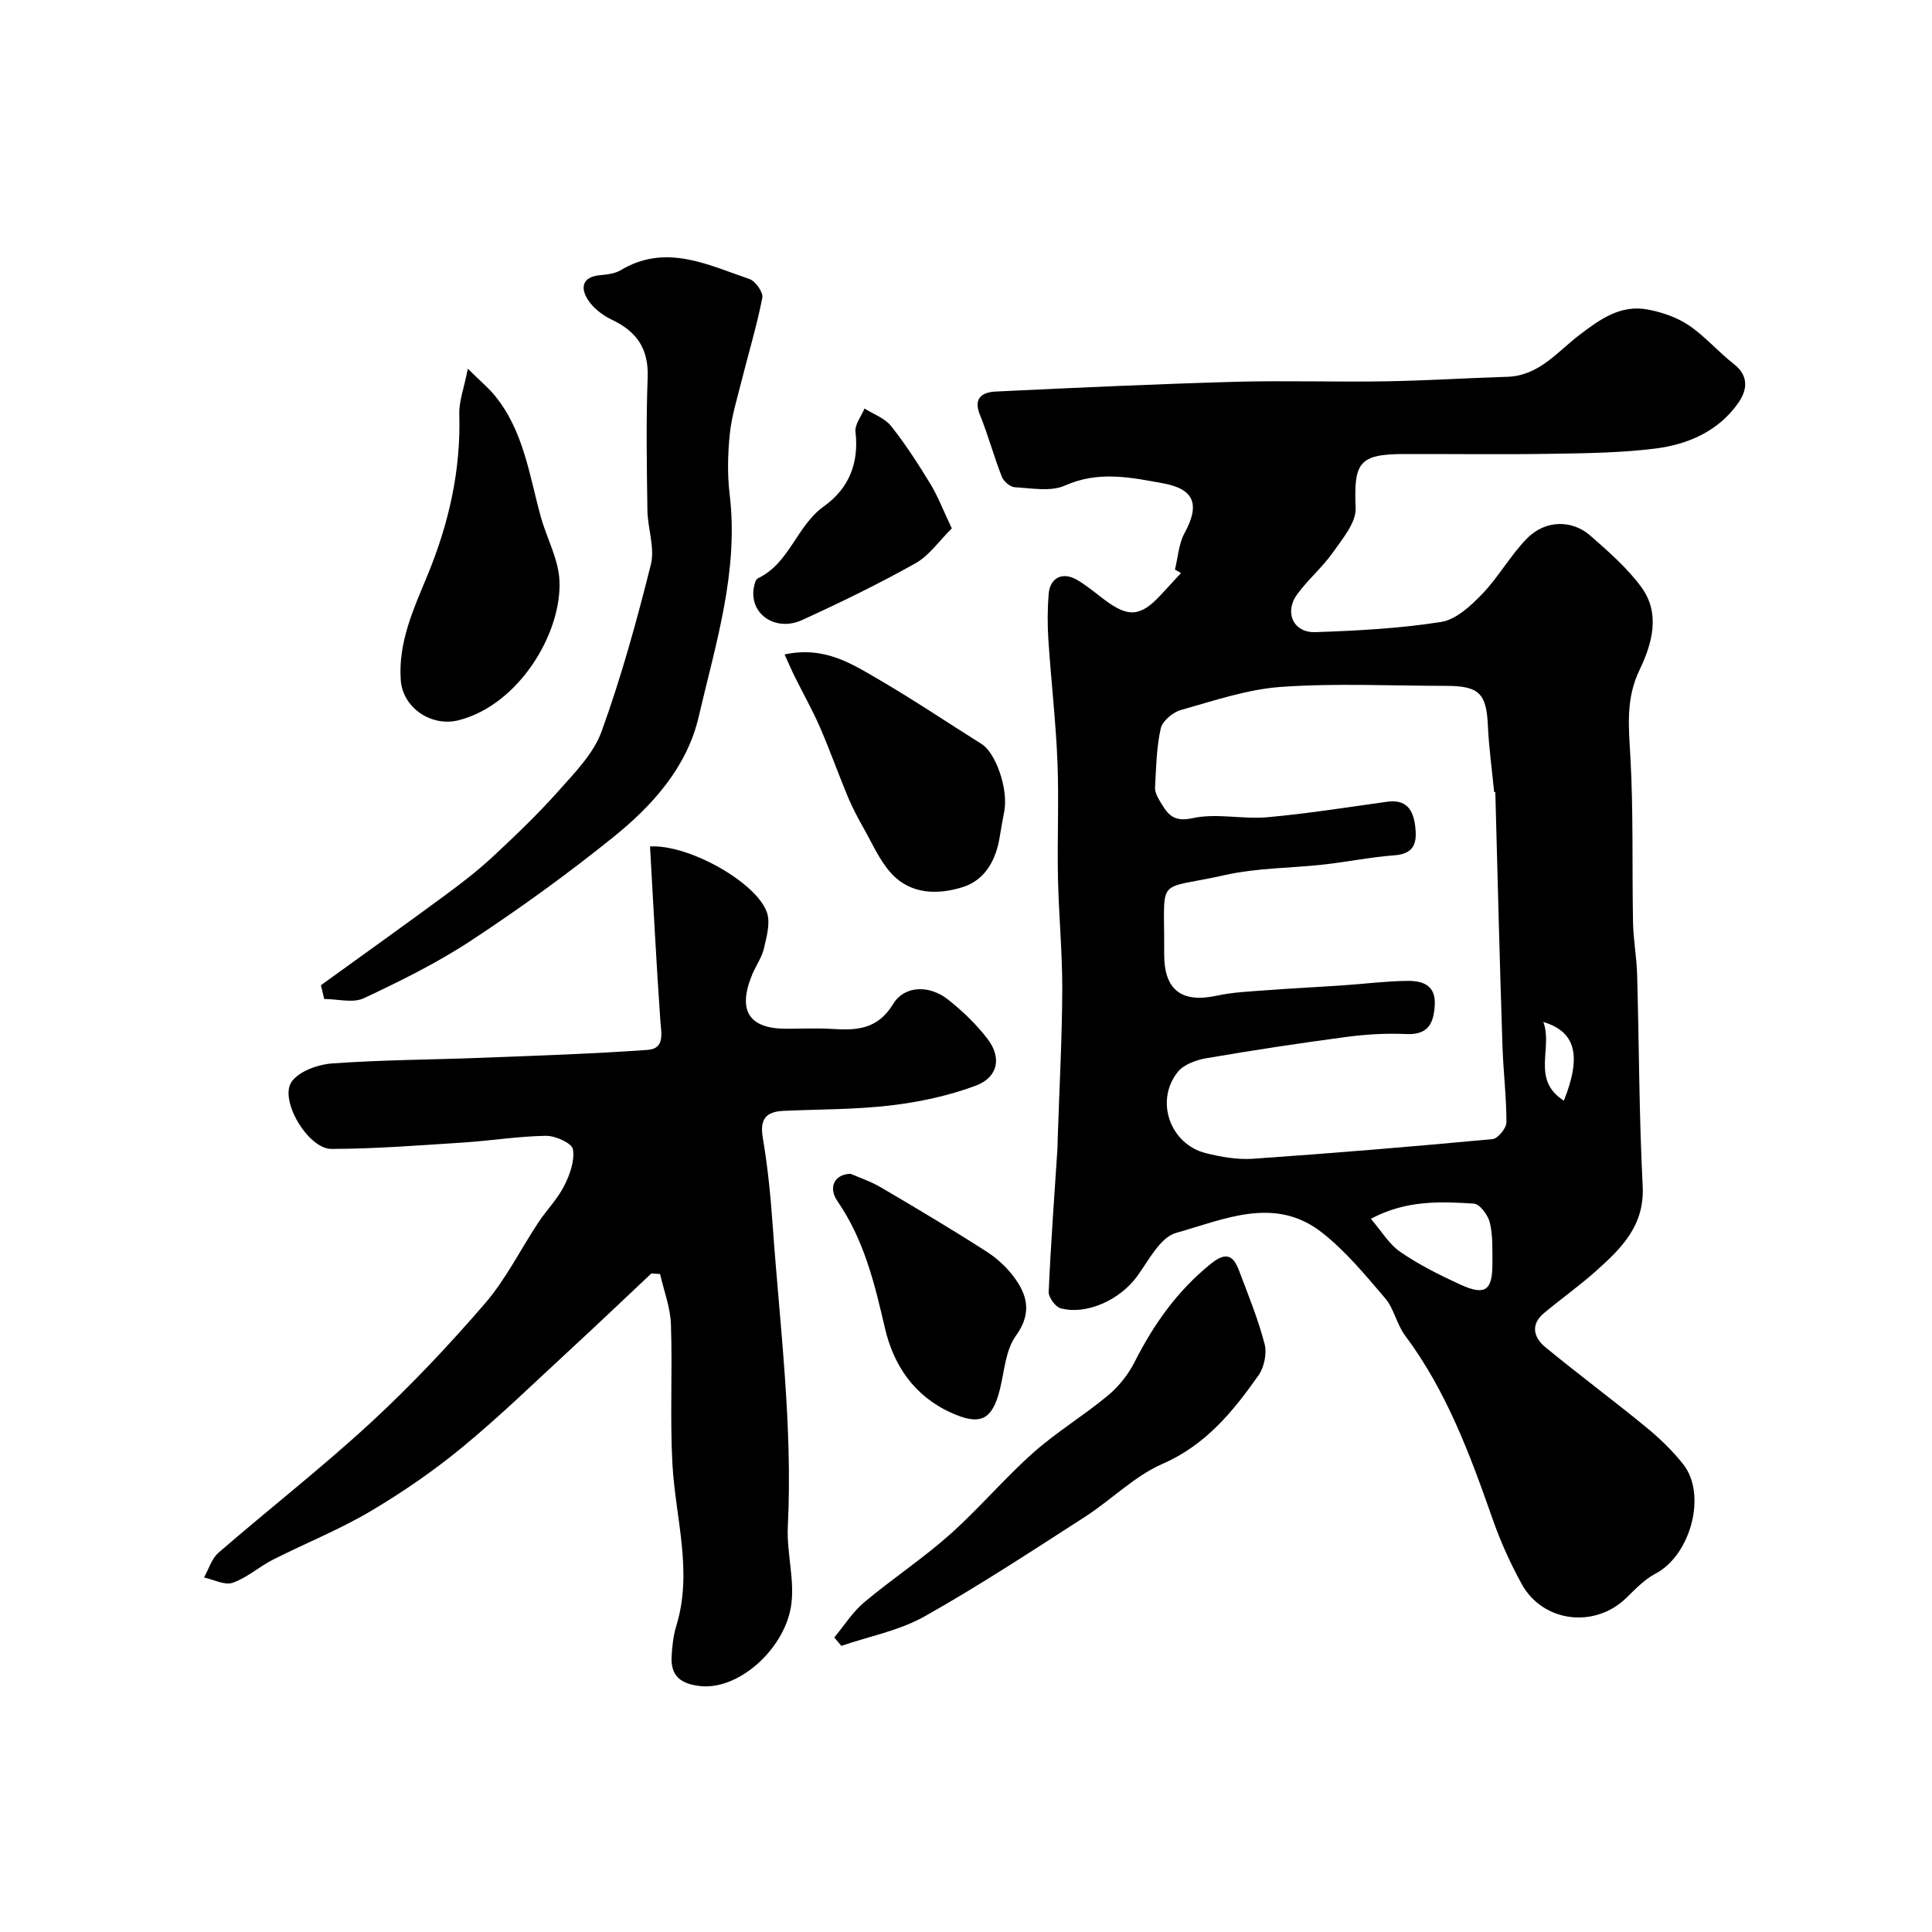
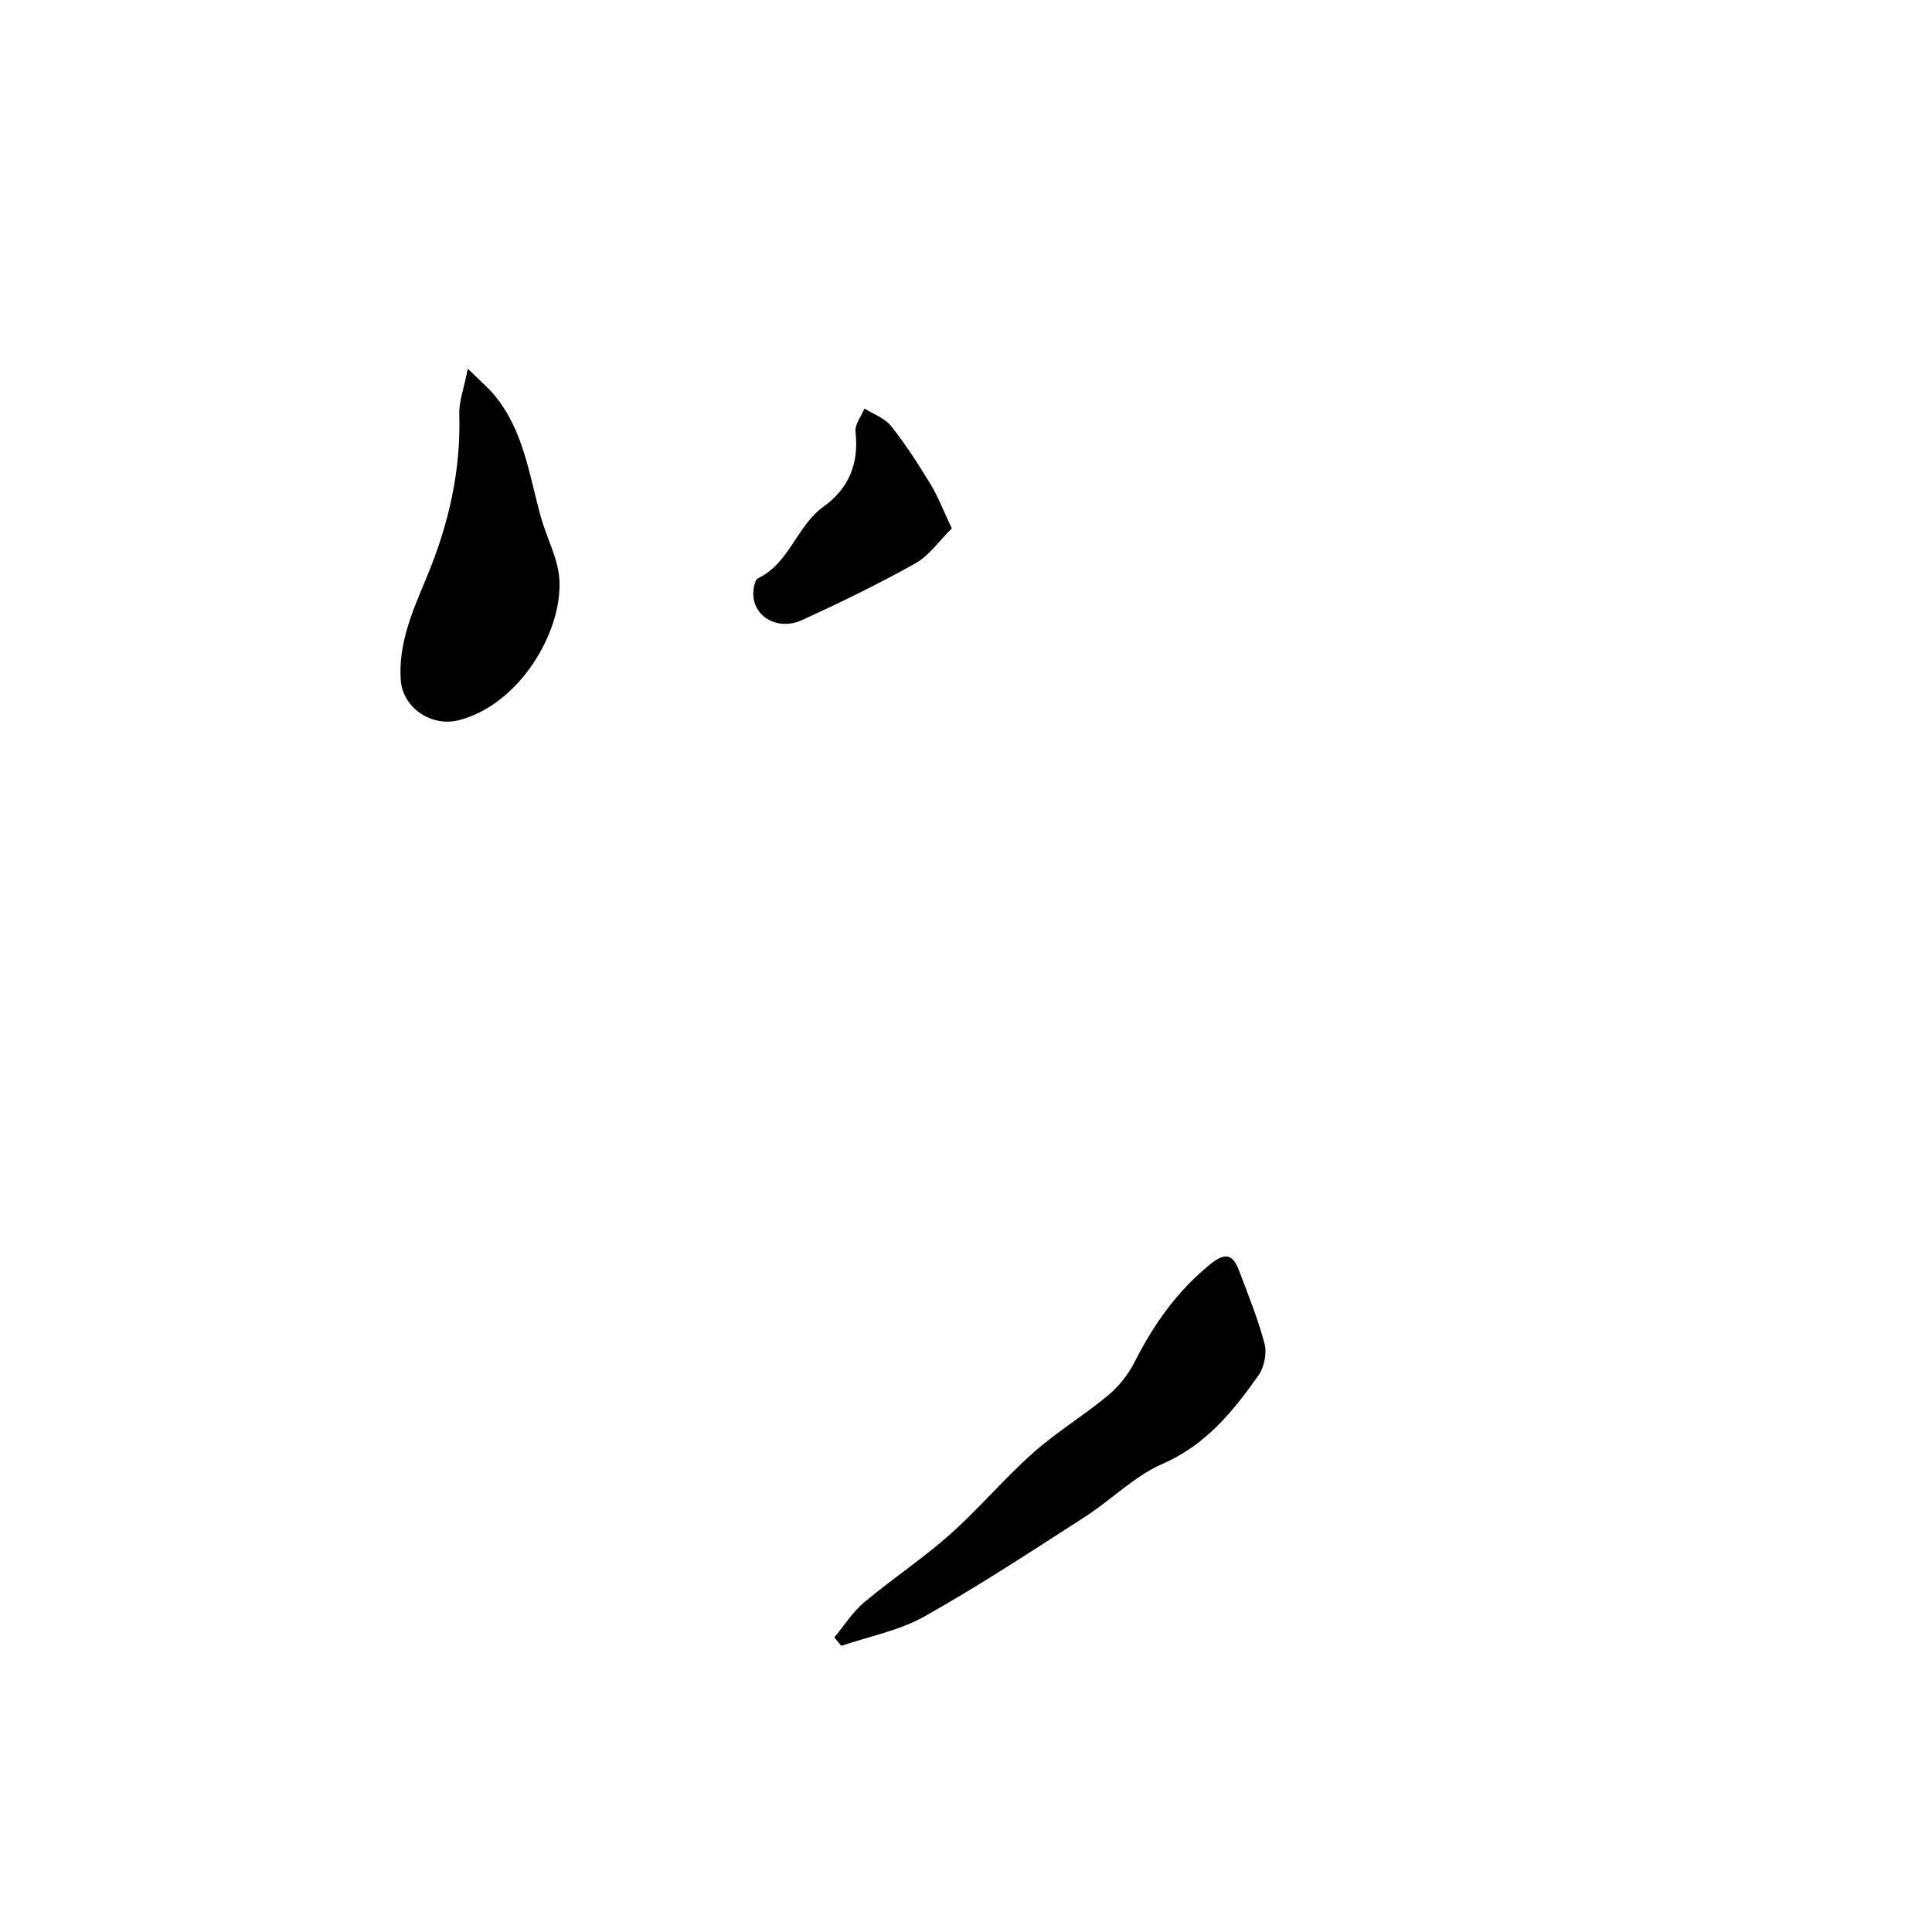
<svg xmlns="http://www.w3.org/2000/svg" enable-background="new 0 0 400 400" viewBox="0 0 400 400">
  <g fill="#000001">
-     <path d="m243.26 117.93c.63-2.54.78-5.34 1.99-7.56 3.19-5.84 2.09-9.09-4.33-10.28-6.8-1.26-13.49-2.66-20.44.44-2.94 1.31-6.89.54-10.37.35-.96-.05-2.31-1.21-2.69-2.17-1.66-4.23-2.84-8.65-4.55-12.86-1.44-3.54.64-4.65 3.23-4.78 16.52-.8 33.04-1.55 49.57-2.02 10.36-.29 20.73.07 31.1-.1 8.44-.14 16.86-.68 25.3-.94 6.56-.2 10.36-5.18 14.93-8.66 4.29-3.27 8.55-6.34 14.19-5.26 2.94.56 6.01 1.61 8.46 3.26 3.38 2.29 6.12 5.52 9.36 8.05 3.21 2.51 2.66 5.5.87 8.04-4.11 5.84-10.39 8.58-17.18 9.43-7.03.88-14.18.97-21.28 1.08-10.2.17-20.4.03-30.59.05-9.5.01-10.55 1.74-10.16 11.19.12 3.03-2.74 6.38-4.74 9.23-2.17 3.08-5.15 5.58-7.37 8.63-2.72 3.75-.78 7.99 3.78 7.83 8.7-.3 17.44-.76 26.02-2.11 3.1-.49 6.16-3.34 8.52-5.8 3.39-3.51 5.81-7.96 9.23-11.45 3.98-4.07 9.54-3.81 13.17-.61 3.74 3.29 7.6 6.65 10.53 10.63 4.05 5.49 2.21 11.82-.36 17.16-2.85 5.93-2.26 11.6-1.91 17.74.66 11.49.34 23.02.56 34.54.07 3.6.75 7.19.85 10.8.41 14.6.4 29.21 1.15 43.79.42 8.23-4.46 12.93-9.72 17.63-3.42 3.05-7.19 5.72-10.71 8.66-2.88 2.4-2.12 5.09.29 7.07 6.83 5.61 13.93 10.89 20.77 16.49 2.82 2.31 5.52 4.89 7.77 7.75 4.95 6.28 1.51 18.82-5.72 22.62-2.27 1.19-4.17 3.18-6.04 5.01-6.53 6.4-17.31 5.14-21.7-2.87-2.34-4.27-4.38-8.77-5.99-13.37-4.68-13.36-9.56-26.58-18.16-38.08-1.72-2.3-2.26-5.52-4.09-7.67-4.13-4.83-8.26-9.87-13.23-13.72-9.74-7.55-20.26-2.57-30.08.17-3.3.92-5.68 5.73-8.1 9.04-3.51 4.79-10.41 8.03-15.81 6.56-1.09-.3-2.51-2.27-2.46-3.4.43-9.88 1.17-19.74 1.81-29.61.05-.83.04-1.66.07-2.5.33-10.12.89-20.25.93-30.37.03-7.76-.73-15.53-.89-23.29-.17-8.02.22-16.06-.11-24.07-.34-8.37-1.32-16.72-1.87-25.09-.21-3.16-.2-6.36.05-9.52.27-3.44 2.91-4.71 5.92-2.93 1.96 1.16 3.74 2.64 5.56 4.03 4.98 3.78 7.52 3.6 11.69-.88 1.42-1.52 2.82-3.05 4.23-4.58-.41-.25-.83-.48-1.25-.72zm66.33 46.08c-.08-.01-.16-.02-.24-.03-.45-4.58-1.09-9.16-1.3-13.76-.3-6.64-1.8-8.22-8.7-8.22-11.36-.01-22.76-.58-34.07.21-7.02.49-13.94 2.87-20.79 4.79-1.67.47-3.83 2.27-4.17 3.81-.89 3.96-.95 8.11-1.18 12.19-.05.9.44 1.92.93 2.74 1.51 2.5 2.57 4.59 6.79 3.66 4.95-1.1 10.38.26 15.54-.2 8.3-.74 16.55-2.07 24.81-3.21 3.91-.54 5.38 1.64 5.79 5.02.4 3.27-.03 5.76-4.27 6.07-4.87.36-9.7 1.35-14.56 1.9-6.85.77-13.88.69-20.55 2.19-14.18 3.2-12.57.01-12.59 14.49v2c.01 7.35 3.67 10.06 10.92 8.48 3.34-.73 6.82-.86 10.25-1.12 5.26-.4 10.52-.65 15.79-1.01 4.43-.3 8.86-.87 13.29-.93 3.12-.04 6.01.77 5.77 4.99-.21 3.78-1.34 6.23-5.89 6.02-4.1-.19-8.28.05-12.36.59-9.7 1.29-19.38 2.76-29.02 4.41-2.11.36-4.7 1.29-5.94 2.85-4.78 5.99-1.59 14.97 5.85 16.82 3.15.78 6.51 1.37 9.71 1.15 16.55-1.15 33.1-2.52 49.62-4.07 1.1-.1 2.86-2.26 2.87-3.46.01-5.26-.65-10.52-.82-15.79-.58-17.53-1.01-35.05-1.48-52.58zm-25.77 88.33c2.19 2.53 3.76 5.25 6.11 6.86 3.83 2.64 8.07 4.76 12.31 6.71 5.26 2.42 6.78 1.33 6.75-4.43-.02-2.8.11-5.69-.54-8.36-.37-1.54-2.07-3.84-3.29-3.92-7-.46-14.08-.74-21.34 3.14zm39.96-24.46c3.7-9.26 2.48-14.28-4.25-16.29 2.03 5.42-2.59 11.94 4.25 16.29z" />
-     <path d="m134.58 175.25c8.04-.46 22.05 7.46 24.2 13.65.75 2.15-.04 4.99-.6 7.4-.43 1.88-1.63 3.56-2.4 5.37-3.15 7.49-.78 11.32 6.98 11.32 3.17 0 6.34-.16 9.5.04 5.09.32 9.44.13 12.66-5.17 2.34-3.86 7.52-3.95 11.34-.93 3.04 2.4 5.92 5.17 8.26 8.25 2.93 3.88 2.07 7.92-2.58 9.63-5.57 2.06-11.55 3.35-17.46 4.05-7.37.87-14.84.8-22.27 1.13-3.64.17-4.94 1.72-4.28 5.59 1.02 5.96 1.61 12.01 2.04 18.05 1.47 20.77 4.18 41.47 3.14 62.39-.28 5.59 1.57 11.41.62 16.81-1.57 8.82-10.89 17.13-18.79 16.25-4.05-.45-6.11-2.12-5.89-6.17.12-2.11.35-4.27.97-6.28 3.46-11.28-.18-22.32-.8-33.48-.53-9.64.03-19.33-.31-28.98-.12-3.49-1.47-6.94-2.25-10.4-.6-.04-1.2-.08-1.8-.12-5.56 5.23-11.08 10.5-16.69 15.67-7.41 6.83-14.64 13.88-22.41 20.28-6 4.94-12.47 9.4-19.16 13.35-6.42 3.79-13.43 6.58-20.1 9.97-2.86 1.45-5.36 3.75-8.34 4.78-1.65.57-3.92-.67-5.92-1.1.98-1.74 1.59-3.91 3.01-5.14 10.43-9.03 21.34-17.54 31.48-26.89 8.38-7.73 16.25-16.09 23.7-24.73 4.32-5.01 7.32-11.14 11.01-16.71 1.71-2.59 3.97-4.86 5.36-7.59 1.18-2.32 2.21-5.21 1.82-7.6-.2-1.25-3.63-2.81-5.58-2.78-5.73.08-11.43 1.02-17.16 1.39-9.09.58-18.19 1.31-27.28 1.32-4.81 0-10.85-10.13-8.22-13.9 1.54-2.21 5.47-3.59 8.43-3.8 10.4-.75 20.86-.77 31.29-1.18 11.33-.44 22.67-.81 33.98-1.62 3.64-.26 2.82-3.45 2.63-6.17-.84-11.98-1.44-23.97-2.13-35.95z" />
-     <path d="m66.44 203.98c8.58-6.2 17.19-12.35 25.72-18.63 3.42-2.52 6.81-5.13 9.91-8.02 4.68-4.36 9.32-8.8 13.56-13.57 3.37-3.79 7.26-7.73 8.92-12.32 4.08-11.28 7.29-22.9 10.2-34.55.87-3.47-.66-7.48-.71-11.25-.13-9.16-.29-18.33.05-27.49.22-5.88-2.2-9.47-7.33-11.91-1.92-.91-3.9-2.4-5.03-4.16-1.61-2.51-1.21-4.78 2.55-5.11 1.44-.13 3.04-.32 4.23-1.03 9.33-5.59 17.99-1.12 26.66 1.83 1.24.42 2.88 2.76 2.66 3.88-1.15 5.85-2.89 11.59-4.34 17.38-.9 3.6-2.03 7.21-2.4 10.88-.42 4.12-.51 8.37-.02 12.48 1.91 15.92-2.91 30.9-6.41 46-2.43 10.46-9.57 18.4-17.71 24.95-9.4 7.57-19.22 14.68-29.3 21.32-7.03 4.64-14.68 8.42-22.32 12.01-2.26 1.06-5.44.16-8.2.16-.22-.96-.45-1.9-.69-2.85z" />
    <path d="m172.73 339.02c2.04-2.45 3.78-5.25 6.18-7.27 5.75-4.83 12.07-9 17.68-13.98 6.03-5.36 11.28-11.61 17.31-16.98 4.84-4.31 10.48-7.71 15.48-11.86 2.25-1.87 4.23-4.37 5.55-6.98 3.96-7.83 8.86-14.74 15.78-20.31 3.16-2.54 4.63-1.72 5.82 1.42 1.89 5.01 3.93 9.99 5.28 15.15.52 1.97-.06 4.85-1.25 6.54-5.28 7.48-10.9 14.41-19.86 18.32-5.84 2.55-10.61 7.46-16.08 10.98-10.96 7.05-21.87 14.24-33.22 20.62-5.23 2.94-11.44 4.11-17.21 6.09-.51-.59-.98-1.17-1.46-1.74z" />
    <path d="m96.86 76.34c2.66 2.63 4.21 3.91 5.47 5.43 6.09 7.32 7.23 16.54 9.65 25.28 1.21 4.36 3.59 8.6 3.84 12.98.62 10.87-8.3 25.85-20.82 29.08-5.65 1.46-11.63-2.55-12.03-8.31-.54-7.85 2.66-14.73 5.51-21.63 4.44-10.75 6.96-21.76 6.61-33.45-.08-2.58.94-5.2 1.77-9.38z" />
-     <path d="m162.44 135.5c8.32-1.81 14.08 2.02 19.82 5.37 7.13 4.17 13.99 8.79 20.99 13.18 2.93 1.84 5.51 9.3 4.69 13.83-.32 1.76-.67 3.52-.94 5.28-.75 4.84-3.01 9.03-7.66 10.5-5.15 1.62-10.81 1.57-14.83-2.86-2.42-2.66-3.91-6.17-5.72-9.36-1.19-2.11-2.33-4.26-3.26-6.49-1.99-4.78-3.72-9.67-5.78-14.41-1.55-3.56-3.47-6.95-5.2-10.44-.68-1.37-1.28-2.79-2.11-4.6z" />
-     <path d="m176.1 243.02c1.8.79 4.14 1.56 6.22 2.78 7.42 4.36 14.82 8.75 22.06 13.41 2.32 1.5 4.48 3.59 6.04 5.87 2.5 3.66 2.97 7.24-.1 11.49-2.11 2.92-2.36 7.22-3.27 10.95-1.6 6.57-4.12 7.7-10.15 4.96-7.69-3.49-11.91-9.86-13.69-17.53-2.14-9.25-4.33-18.29-9.83-26.27-1.96-2.84-.63-5.57 2.72-5.66z" />
    <path d="m197.06 109.4c-2.61 2.57-4.67 5.62-7.53 7.23-7.63 4.27-15.51 8.11-23.46 11.74-5.46 2.49-10.83-1.18-10.03-6.49.11-.76.36-1.9.88-2.15 6.55-3.11 7.99-10.83 13.6-14.85 5.2-3.71 7.36-8.94 6.6-15.47-.18-1.52 1.2-3.21 1.86-4.83 1.87 1.18 4.21 1.99 5.51 3.63 3 3.78 5.64 7.88 8.15 12.01 1.57 2.58 2.65 5.46 4.42 9.18z" />
  </g>
</svg>